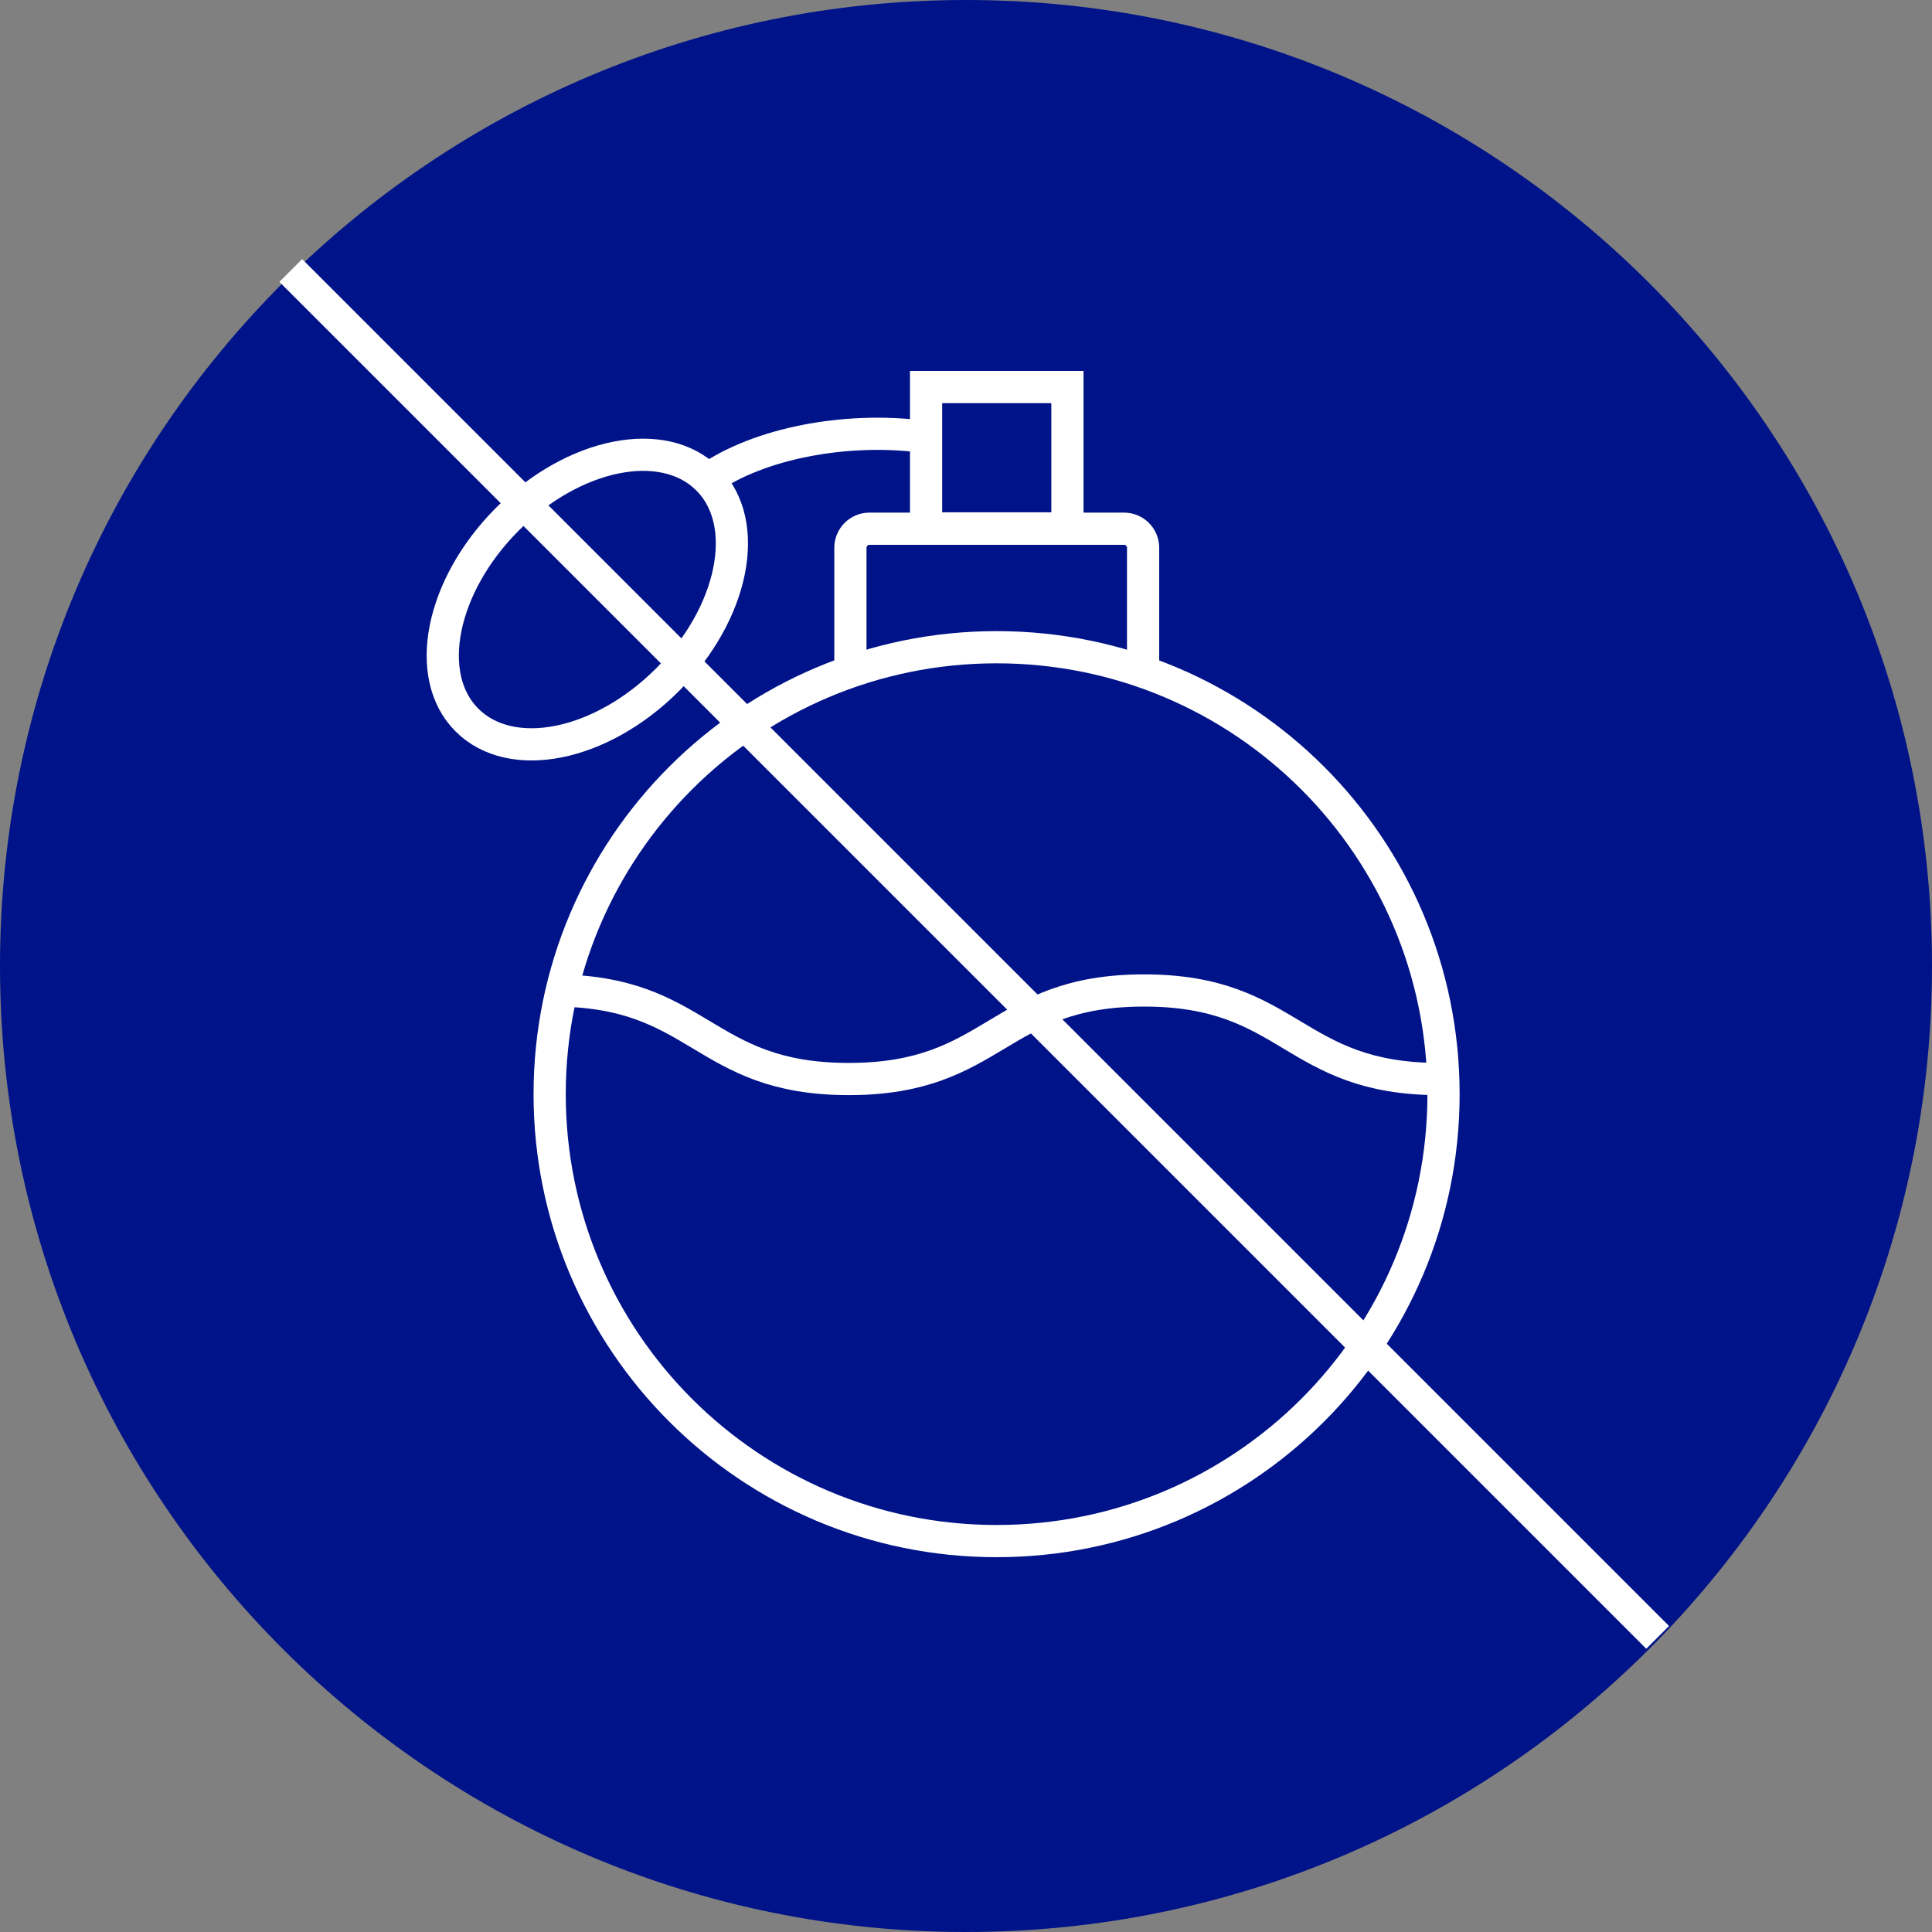
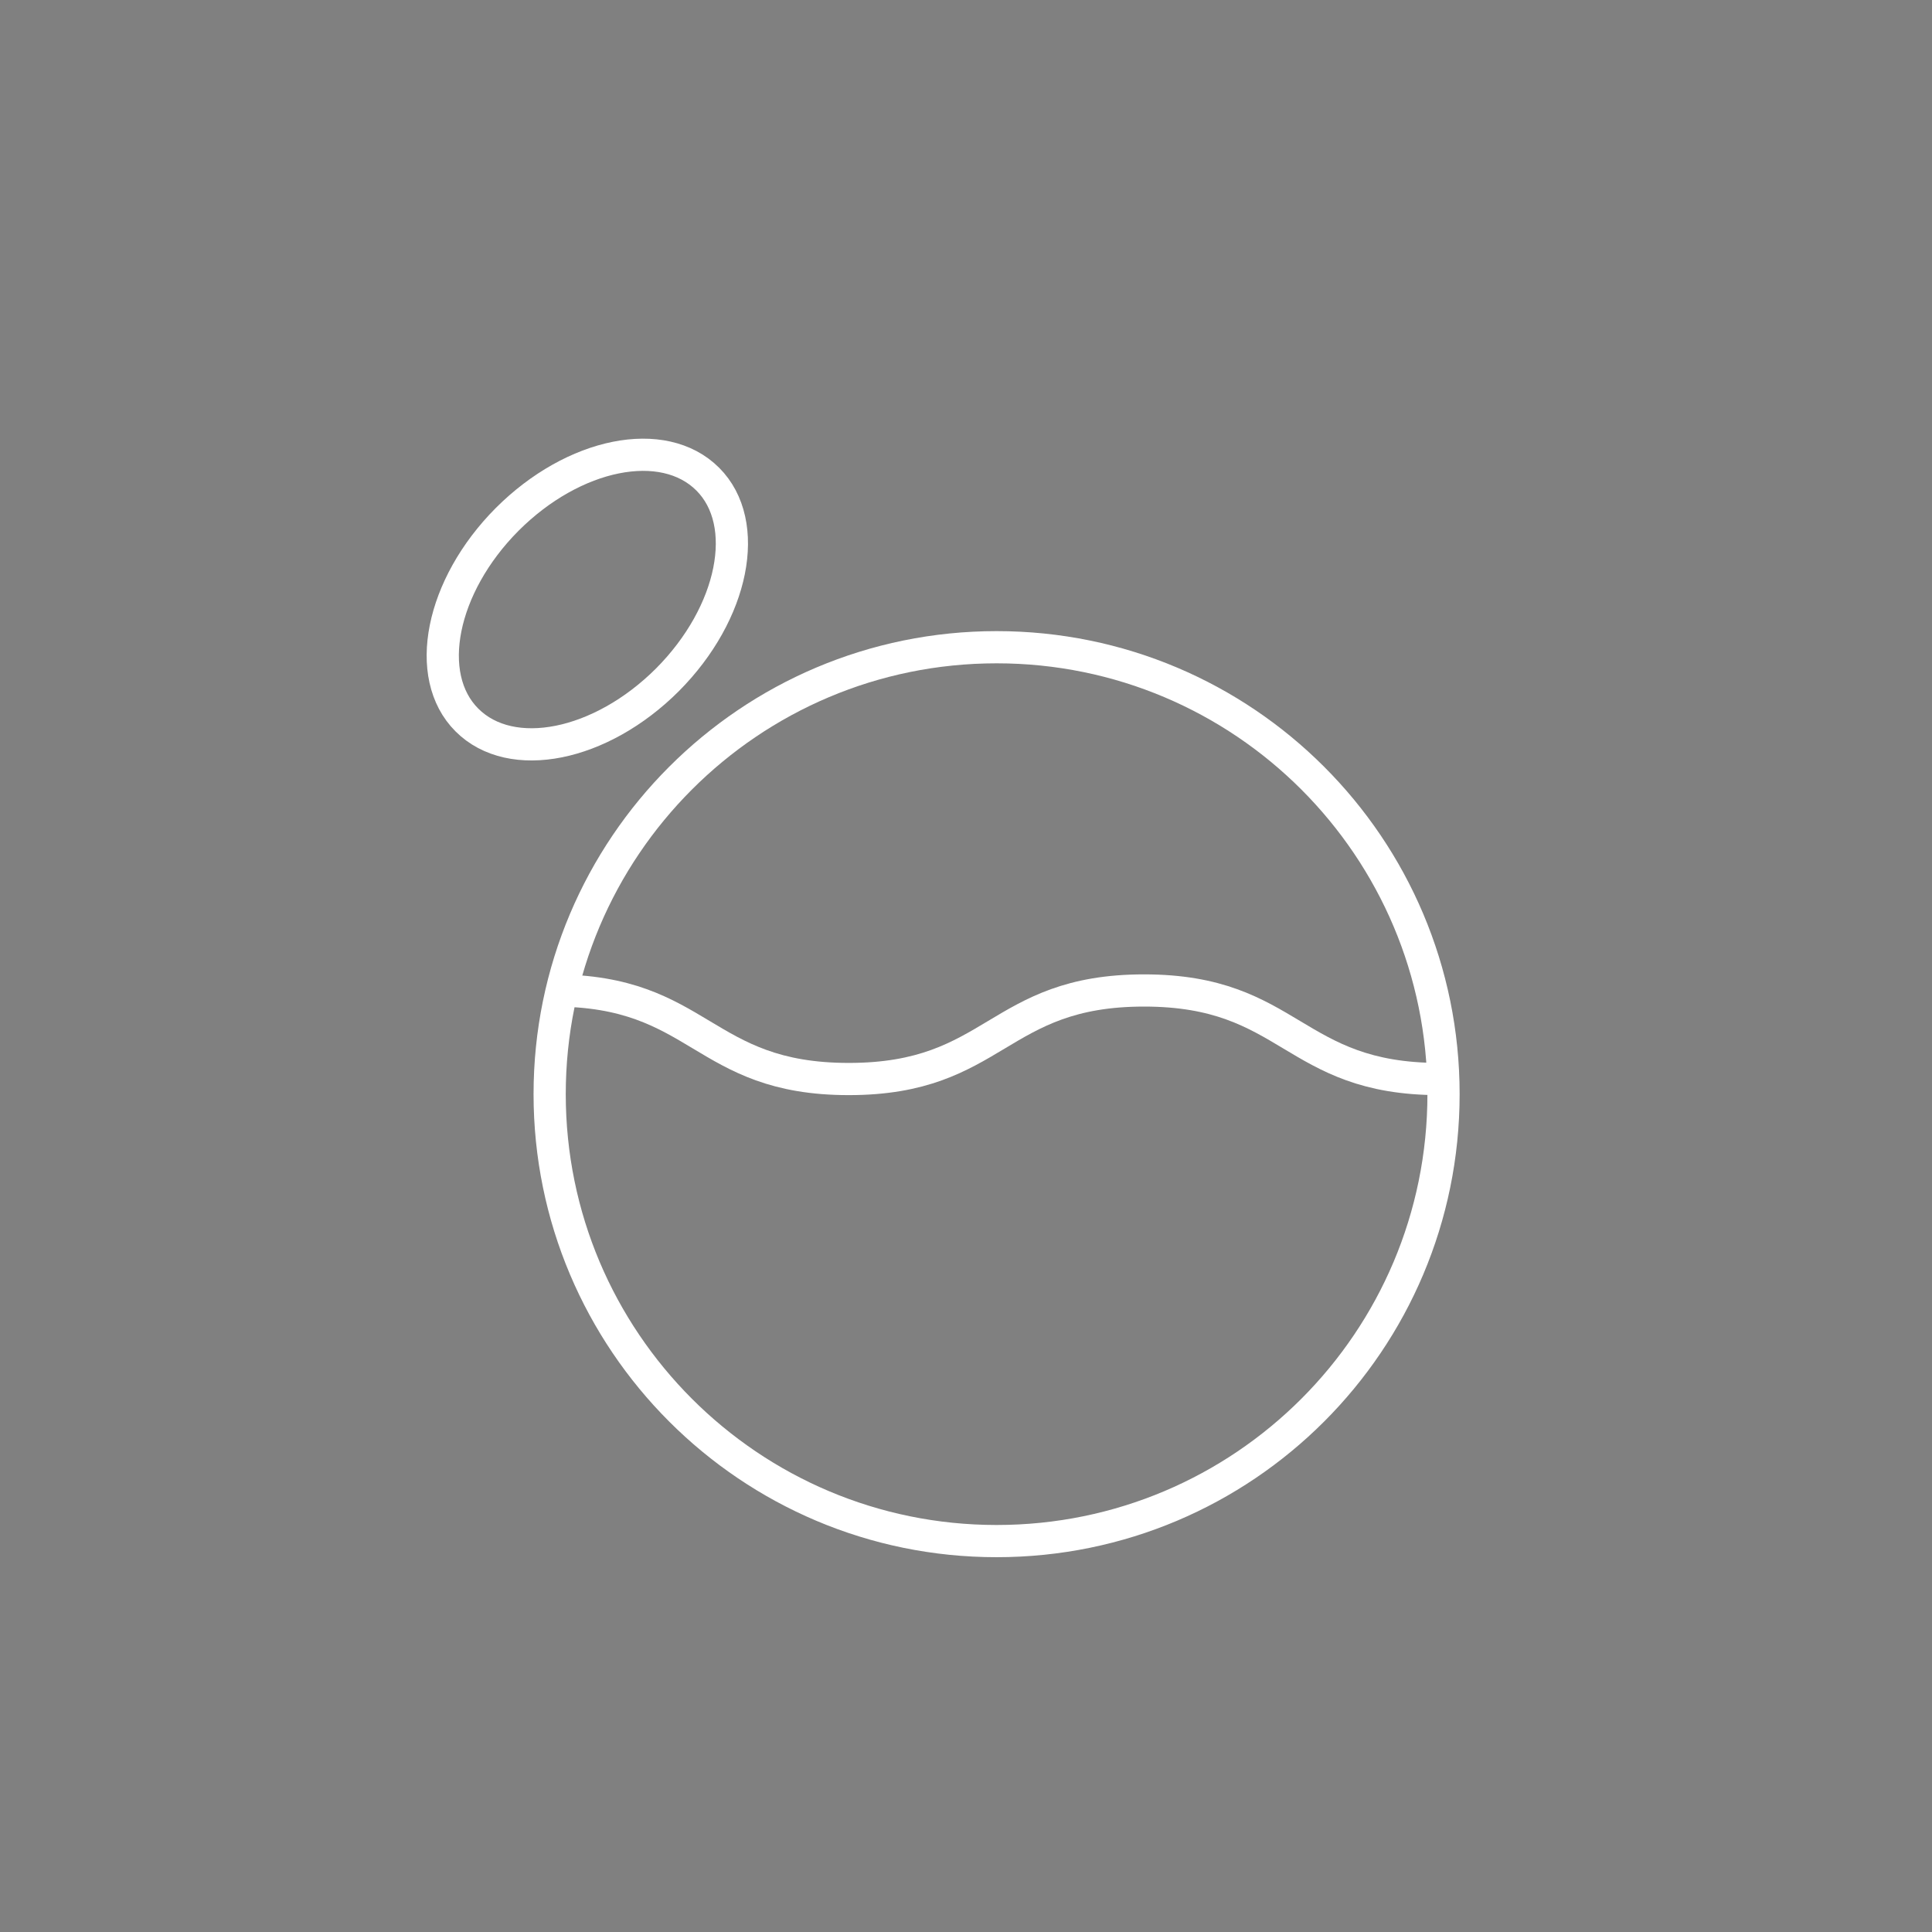
<svg xmlns="http://www.w3.org/2000/svg" id="a" width="60" height="60" viewBox="0 0 60 60">
  <rect x="0" y="0" width="60" height="60" fill="#808080" stroke="none" />
-   <path d="M60,30c0,16.57-13.43,30-30,30S0,46.57,0,30,13.43,0,30,0s30,13.43,30,30Z" fill="#001388" fill-rule="evenodd" stroke-width="0" />
  <path d="M17.19,30.76c4.59,0,4.59,2.75,9.17,2.75s4.59-2.75,9.17-2.75,4.59,2.75,9.17,2.75" fill="none" fill-rule="evenodd" stroke="#fff" stroke-miterlimit="10" />
-   <path d="M26.41,20.82v-3.81c0-.32.26-.59.59-.59h7.91c.32,0,.59.26.59.59v3.81" fill="none" fill-rule="evenodd" stroke="#fff" stroke-miterlimit="10" />
-   <path d="M28.76,12.02h4.39v4.39h-4.39v-4.39Z" fill="none" fill-rule="evenodd" stroke="#fff" stroke-miterlimit="10" />
  <path d="M44.83,33.98c0,7.67-6.21,13.88-13.88,13.88s-13.88-6.22-13.88-13.88,6.21-13.88,13.88-13.88,13.88,6.21,13.88,13.88Z" fill="none" fill-rule="evenodd" stroke="#fff" stroke-miterlimit="10" />
-   <path d="M28.57,13.55c-2.3-.28-4.97.2-6.59,1.33" fill="none" fill-rule="evenodd" stroke="#fff" stroke-miterlimit="10" />
  <path d="M21.98,14.88c1.37,1.37.81,4.16-1.25,6.23-2.07,2.07-4.85,2.63-6.23,1.25-1.37-1.37-.81-4.16,1.25-6.23,2.07-2.07,4.85-2.63,6.23-1.25Z" fill="none" stroke="#fff" stroke-miterlimit="10" />
-   <path d="M51.48,50.85L9.03,8.4" fill="none" fill-rule="evenodd" stroke="#fff" stroke-miterlimit="10" />
</svg>